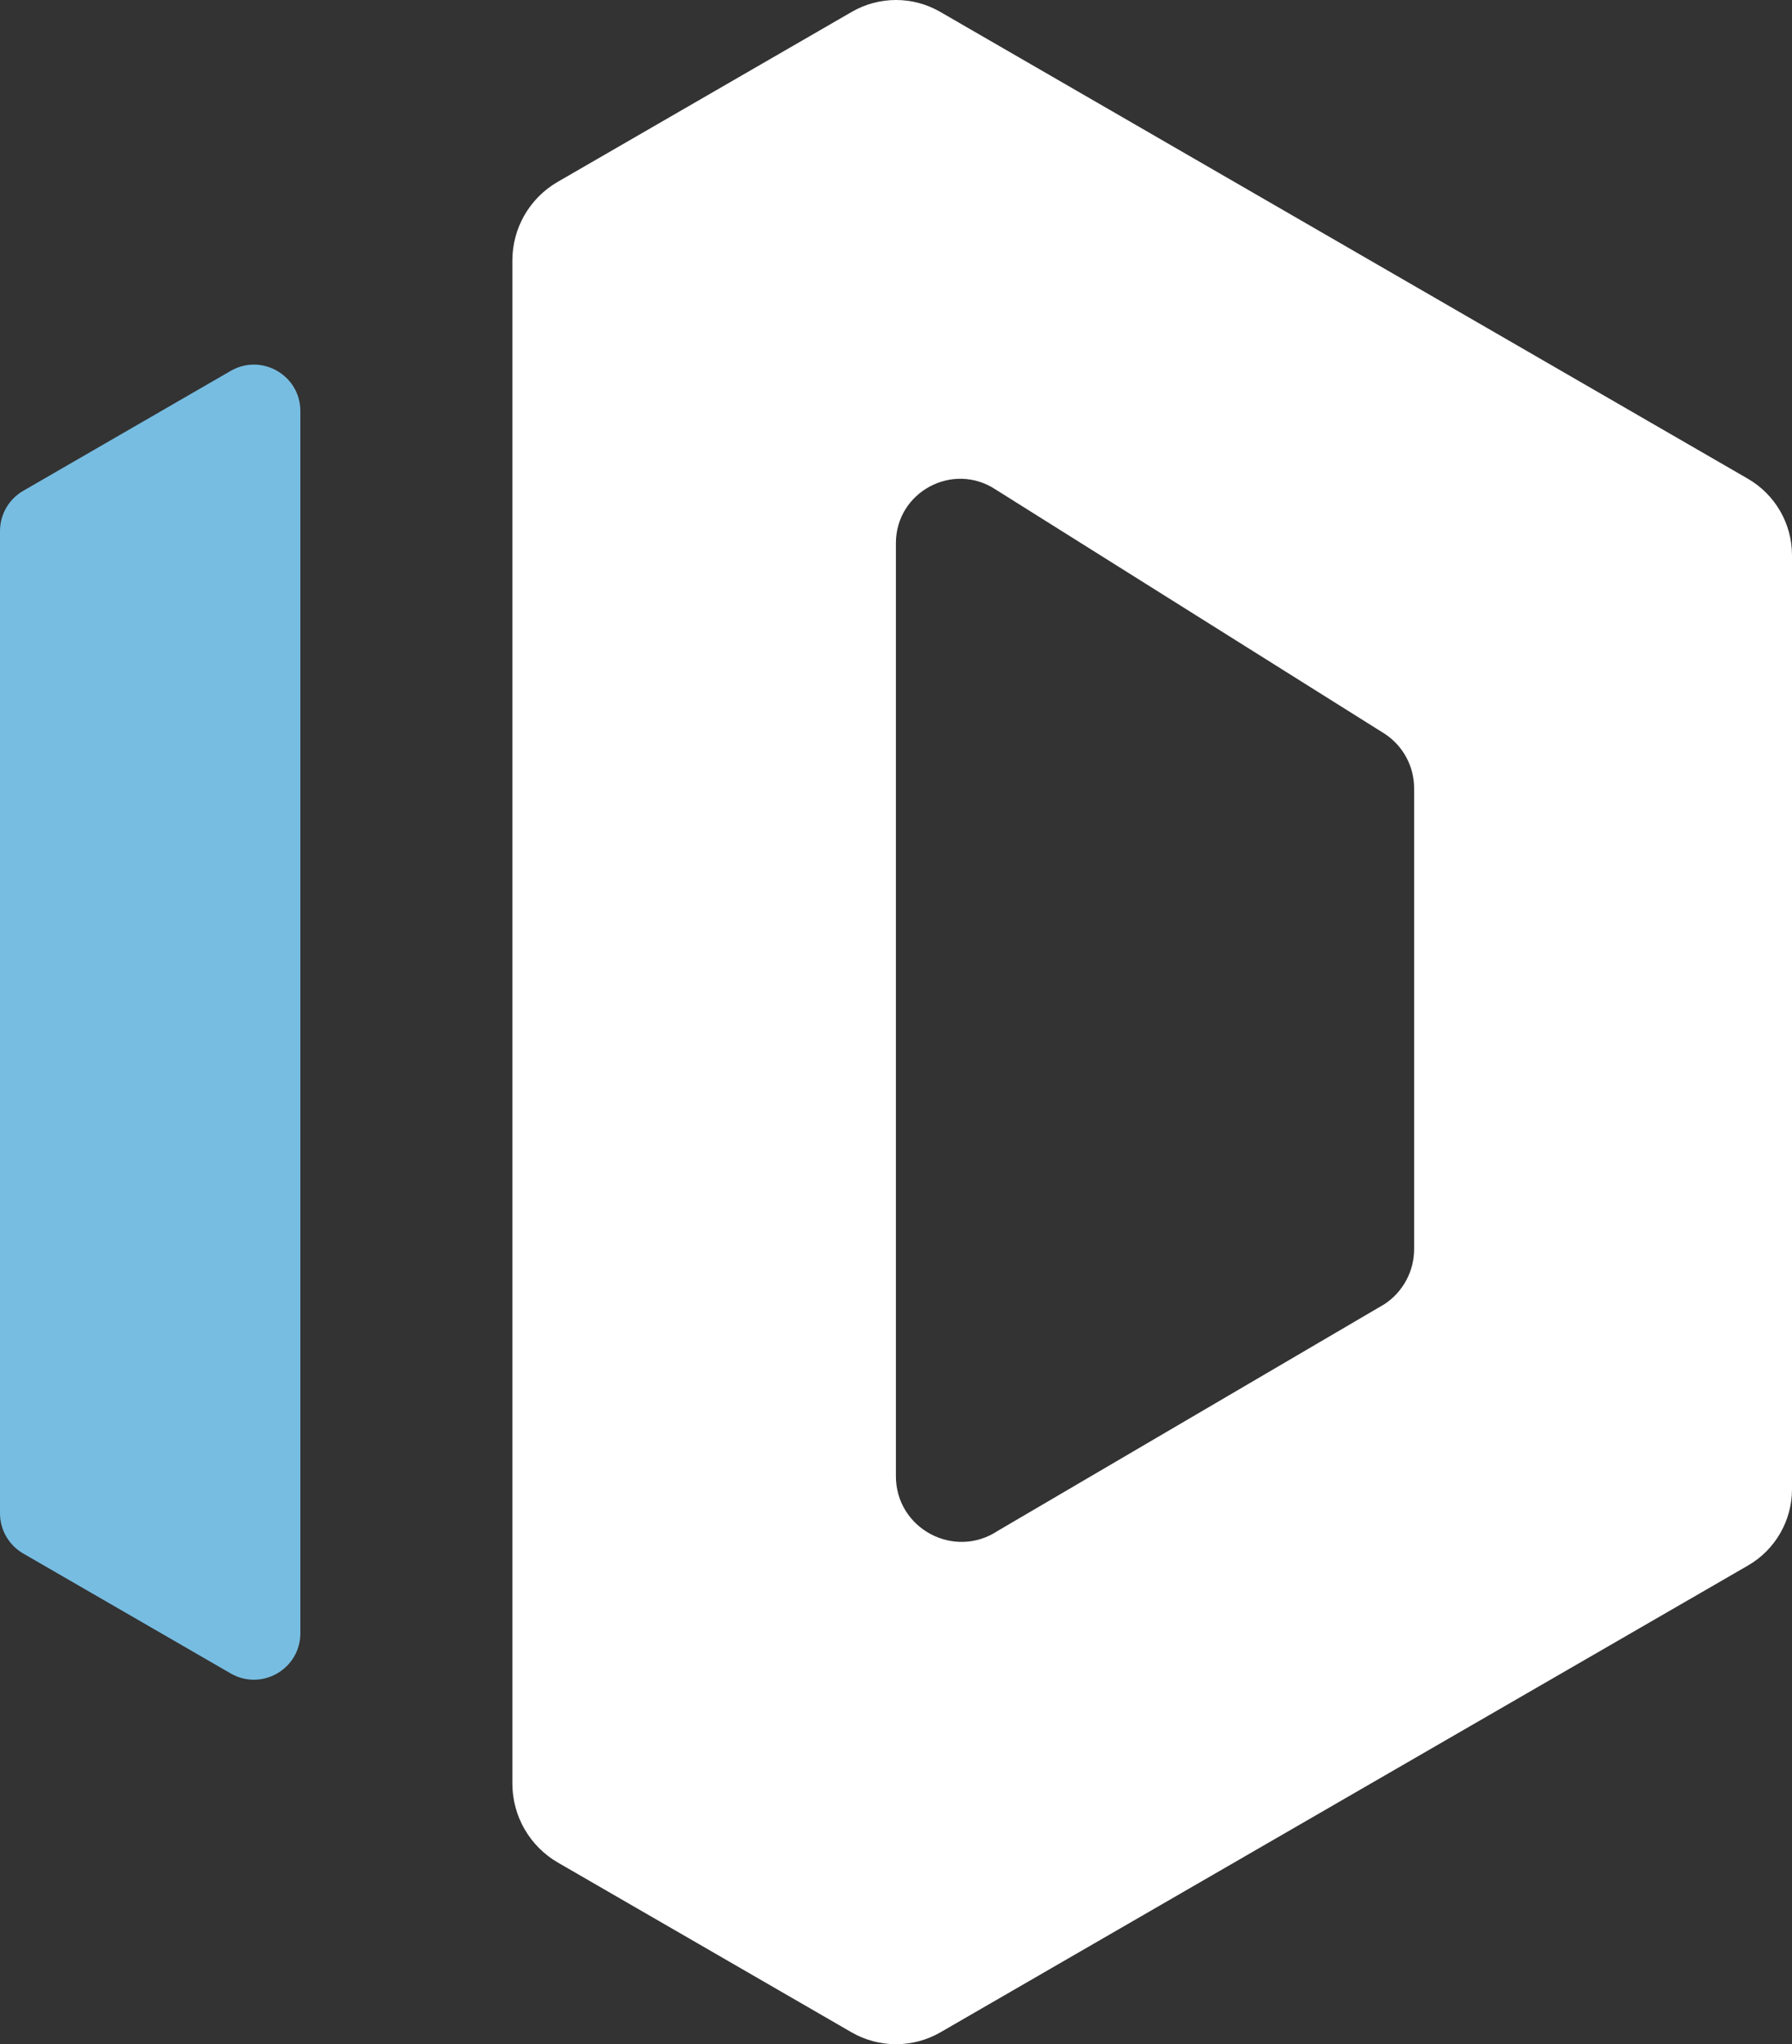
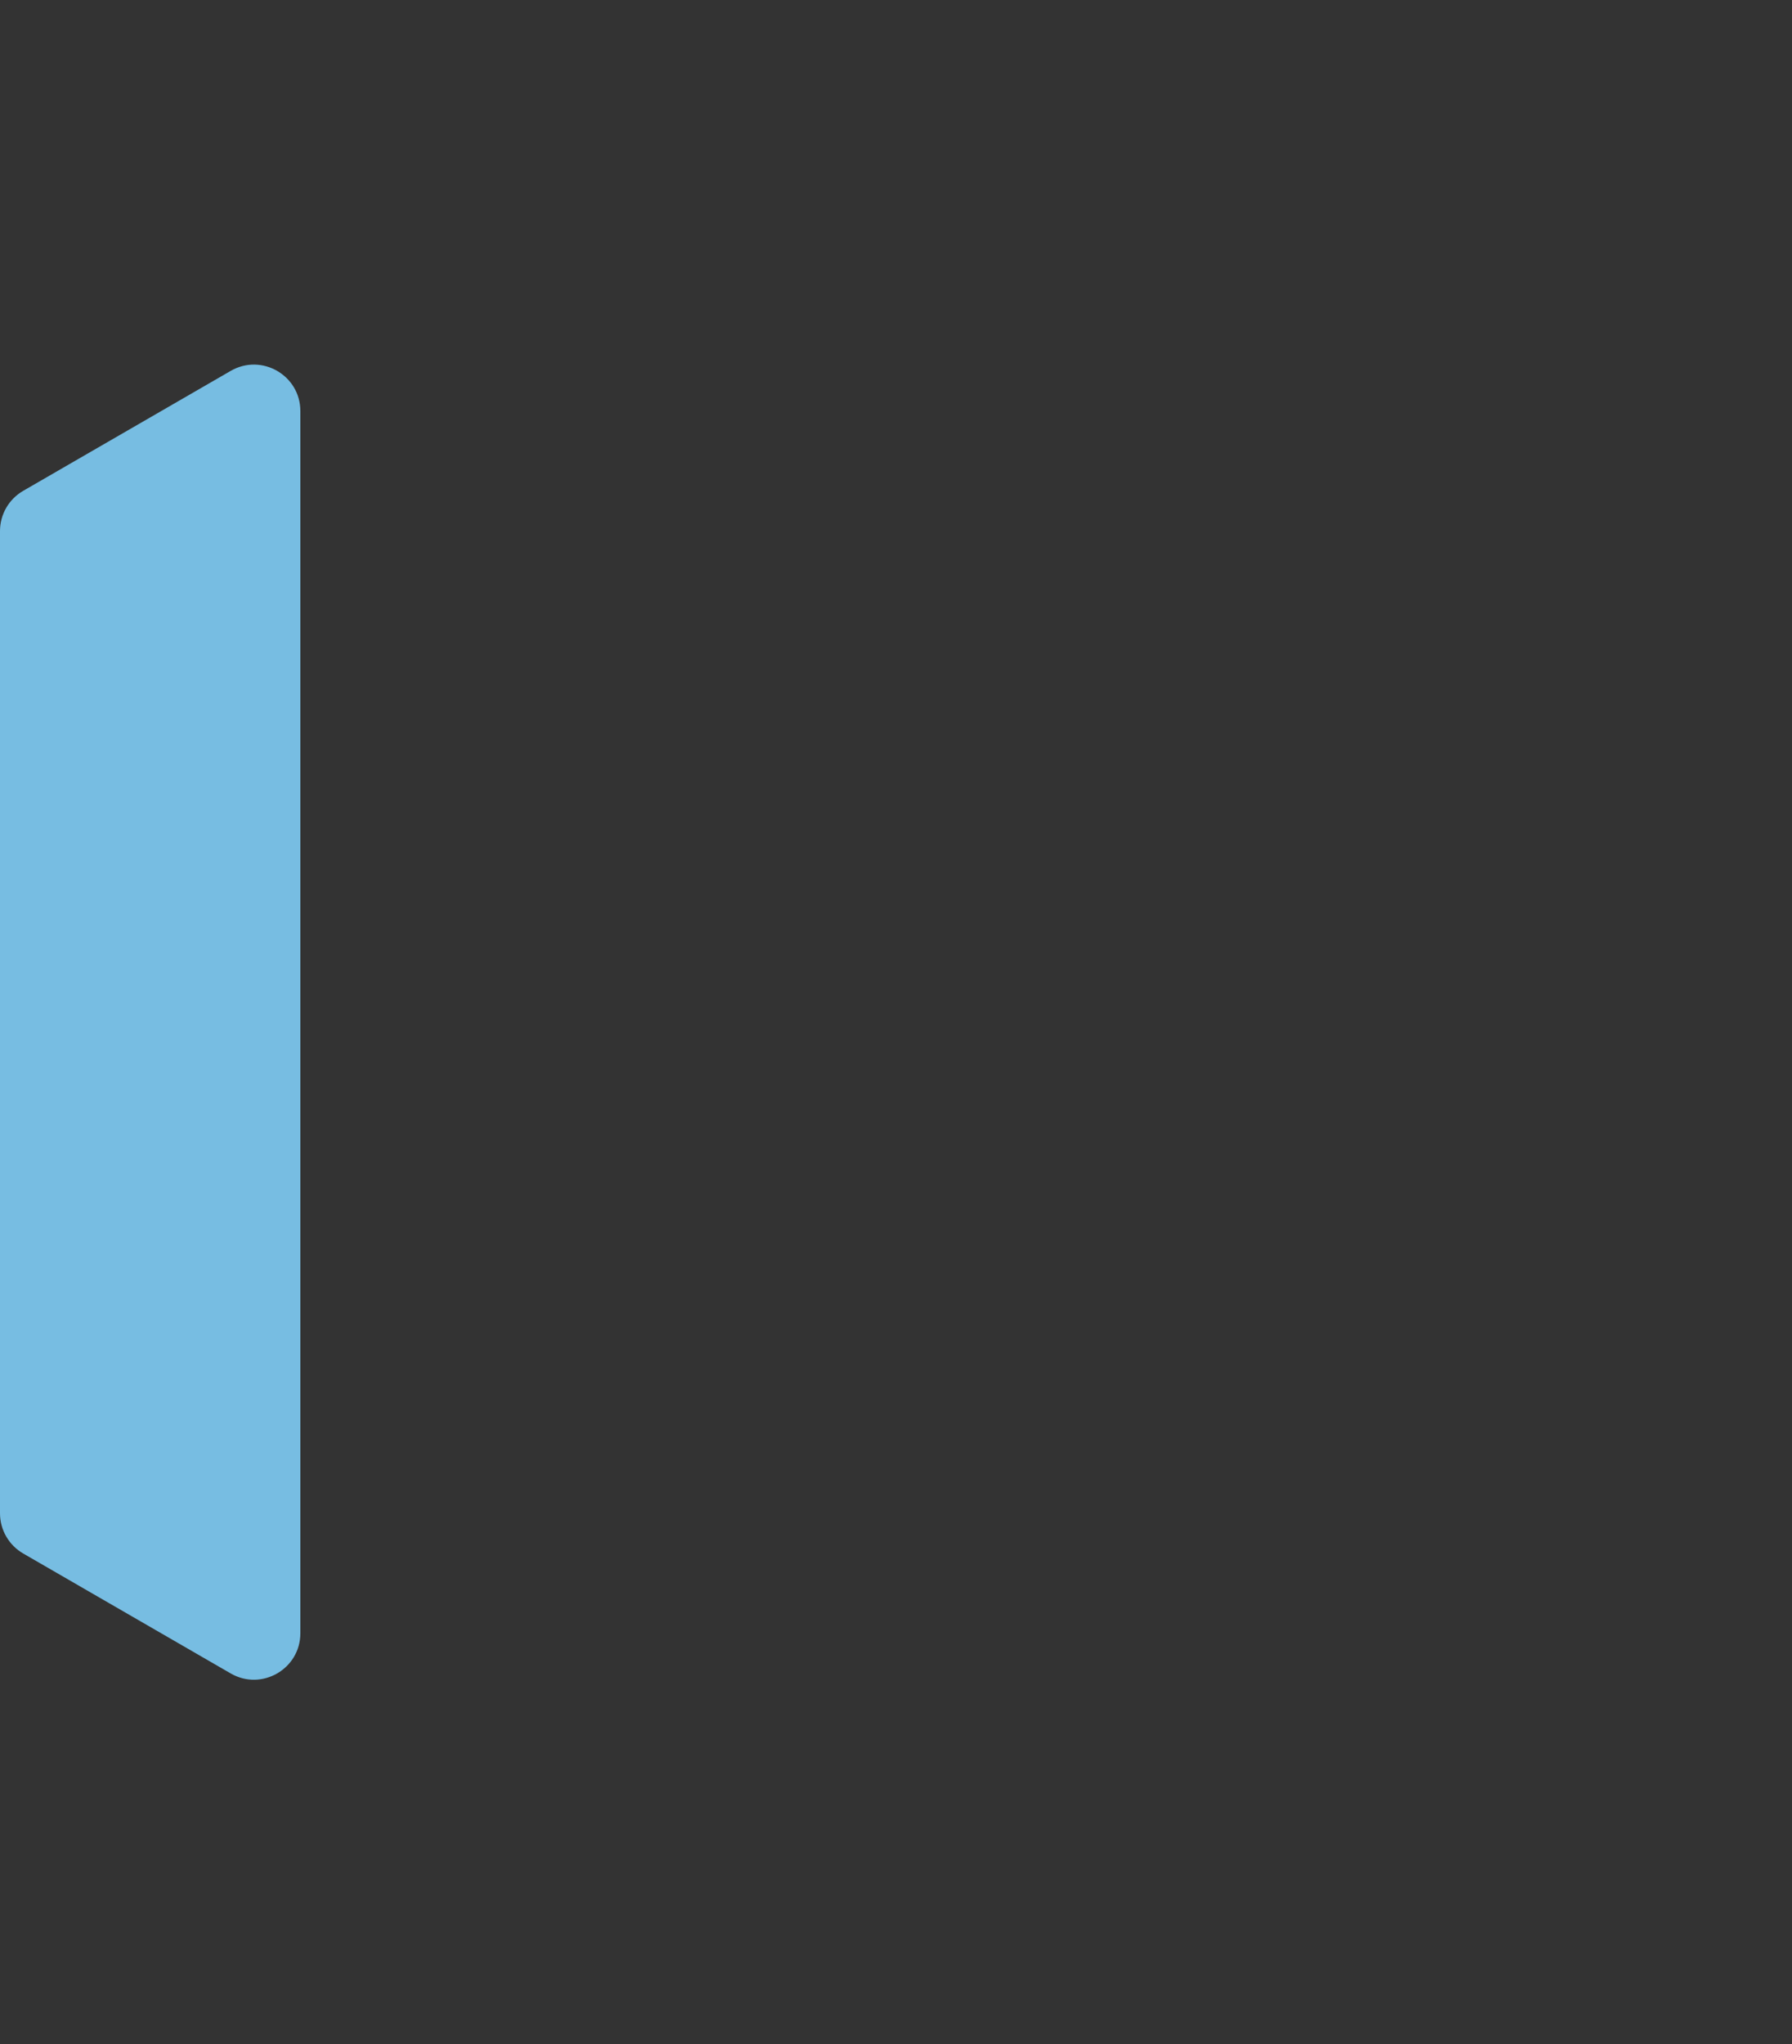
<svg xmlns="http://www.w3.org/2000/svg" width="65.789" height="75.034" viewBox="662.5 52108.545 65.789 75.034">
  <rect x="662.5" y="52108.545" width="65.789" height="75.034" fill="#333333" stroke="none" />
  <g>
-     <path d="M 31.272 0.435 L 20.473 6.676 C 19.445 7.271 18.811 8.368 18.811 9.556 L 18.811 65.469 C 18.811 66.665 19.449 67.769 20.484 68.368 L 31.259 74.595 C 32.271 75.18 33.518 75.18 34.53 74.595 L 64.173 57.463 C 65.173 56.885 65.789 55.818 65.789 54.663 L 65.789 20.381 C 65.789 19.222 65.171 18.151 64.167 17.571 L 34.517 0.435 C 33.513 -0.145 32.276 -0.145 31.272 0.435 M 50.833 47.866 L 36.63 56.191 C 35.029 57.252 32.891 56.105 32.891 54.184 L 32.891 19.938 C 32.891 18.055 34.987 16.93 36.557 17.971 L 50.845 26.94 C 51.515 27.384 51.917 28.134 51.917 28.938 L 51.917 45.846 C 51.917 46.658 51.51 47.417 50.833 47.866" transform="matrix(1,0,0,1,662.5,52108.545)" fill="#ffffff" fill-rule="evenodd" />
    <path d="M 0 19.492 L 0 55.546 C 0 56.154 0.325 56.717 0.852 57.022 L 8.469 61.424 C 9.606 62.081 11.027 61.26 11.027 59.948 L 11.027 15.09 C 11.027 13.777 9.606 12.957 8.469 13.614 L 0.852 18.016 C 0.325 18.321 0 18.883 0 19.492" transform="matrix(1,0,0,1,662.5,52108.545)" fill="#77bde2" fill-rule="evenodd" />
  </g>
</svg>